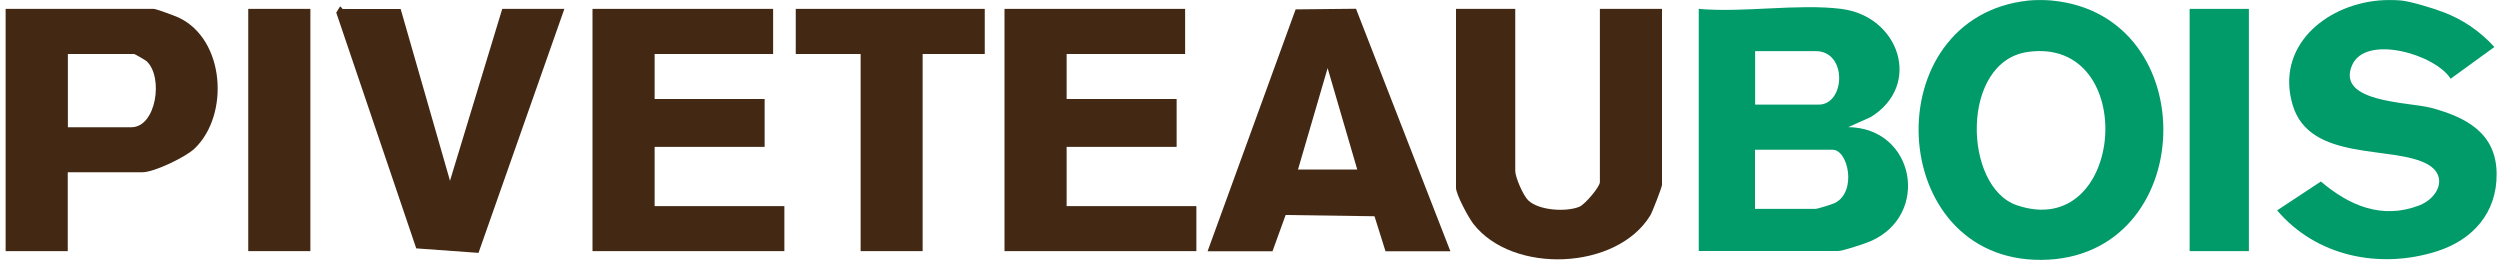
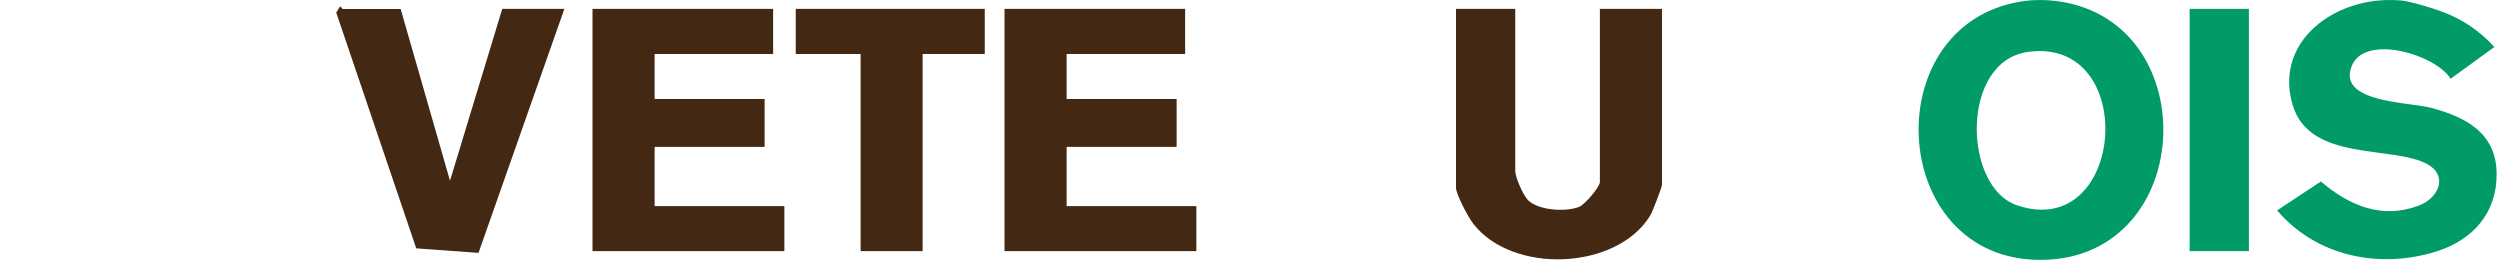
<svg xmlns="http://www.w3.org/2000/svg" id="uuid-2fa34919-ca63-4af1-b839-fce7c53f23b1" viewBox="0 0 200 20.99">
  <path d="M164.11.04c12.36,1.13,11.77,20.65-.79,20.75-12.5.1-13.35-19.47-1.01-20.75.5-.05,1.3-.05,1.81,0ZM162.25,4.15c-5.44.74-5.21,10.81-.9,12.27,8.68,2.95,9.84-13.49.9-12.27Z" fill="#019A69" />
  <path d="M192.1.04c.82.09,2.45.59,3.28.9,1.6.58,3.03,1.56,4.17,2.82l-3.5,2.54c-1.22-1.96-6.82-3.59-7.89-1.07-1.27,2.98,4.49,2.92,6.3,3.39,2.81.74,5.25,2.02,5.27,5.28.03,3.14-1.92,5.3-4.8,6.21-4.56,1.44-9.63.41-12.76-3.28l3.5-2.31c2.27,1.93,4.88,3.05,7.85,1.92,1.57-.6,2.34-2.36.7-3.29-2.77-1.56-9.45-.15-10.81-4.76S185.93.44,190.29.04c.5-.05,1.31-.05,1.81,0Z" fill="#019A69" />
-   <path d="M147.29.71c4.65.57,6.53,6.1,2.36,8.66l-1.79.8c5.35.07,6.58,7.02,1.8,9.12-.42.19-2.26.79-2.59.79h-11.17V.71c3.58.32,7.91-.43,11.4,0ZM140.41,8.37h5.08c2.14,0,2.32-4.28-.23-4.28h-4.85v4.28ZM140.41,16.71h4.85c.13,0,1.36-.38,1.55-.48,1.76-.92,1.04-4.25-.2-4.25h-6.21v4.73Z" fill="#019A69" />
  <path d="M121.22.71v12.96c0,.51.63,1.96,1.03,2.35.85.83,3.05.95,4.1.52.44-.18,1.64-1.59,1.64-1.97V.71h4.97v14.08c0,.18-.78,2.19-.94,2.45-2.7,4.4-11.02,4.7-14.15.67-.39-.5-1.39-2.35-1.39-2.89V.71h4.74Z" fill="#432813" />
  <polygon fill="#432813" points="61.85 .71 61.85 4.32 52.37 4.32 52.37 7.92 61.17 7.92 61.17 11.75 52.37 11.75 52.37 16.49 62.75 16.49 62.75 20.09 47.4 20.09 47.4 .71 61.85 .71" />
  <polygon fill="#432813" points="94.81 .71 94.81 4.32 85.33 4.32 85.33 7.92 94.13 7.92 94.13 11.75 85.33 11.75 85.33 16.49 95.71 16.49 95.71 20.09 80.36 20.09 80.36 .71 94.81 .71" />
-   <path fill="#432813" d="M5.42,13.78v6.31H.45V.71h11.85c.19,0,1.7.56,2,.7,3.69,1.74,4.08,7.76,1.28,10.46-.71.69-3.25,1.91-4.18,1.91h-5.98ZM5.42,10.18h5.08c2.01,0,2.59-4.03,1.23-5.28-.09-.09-.95-.58-1-.58h-5.3v5.86Z" />
-   <path fill="#432813" d="M96.61,20.09L103.65.75l4.83-.05,7.55,19.4h-5.19l-.88-2.8-7.11-.1-1.05,2.9h-5.19ZM108.58,13.56l-2.37-8.11-2.37,8.11h4.74Z" />
  <path fill="#432813" d="M32.05.71l3.95,13.75L40.18.71h4.97l-6.87,19.52-4.98-.36L26.9,1.01l.3-.49c.09,0,.17.2.23.2h4.63Z" />
  <polygon fill="#432813" points="78.78 .71 78.78 4.32 73.81 4.32 73.81 20.09 68.85 20.09 68.85 4.32 63.66 4.32 63.66 .71 78.78 .71" />
-   <rect fill="#432813" x="19.86" y=".71" width="4.97" height="19.38" />
  <rect x="175.17" y=".71" width="4.74" height="19.38" fill="#019A69" />
</svg>